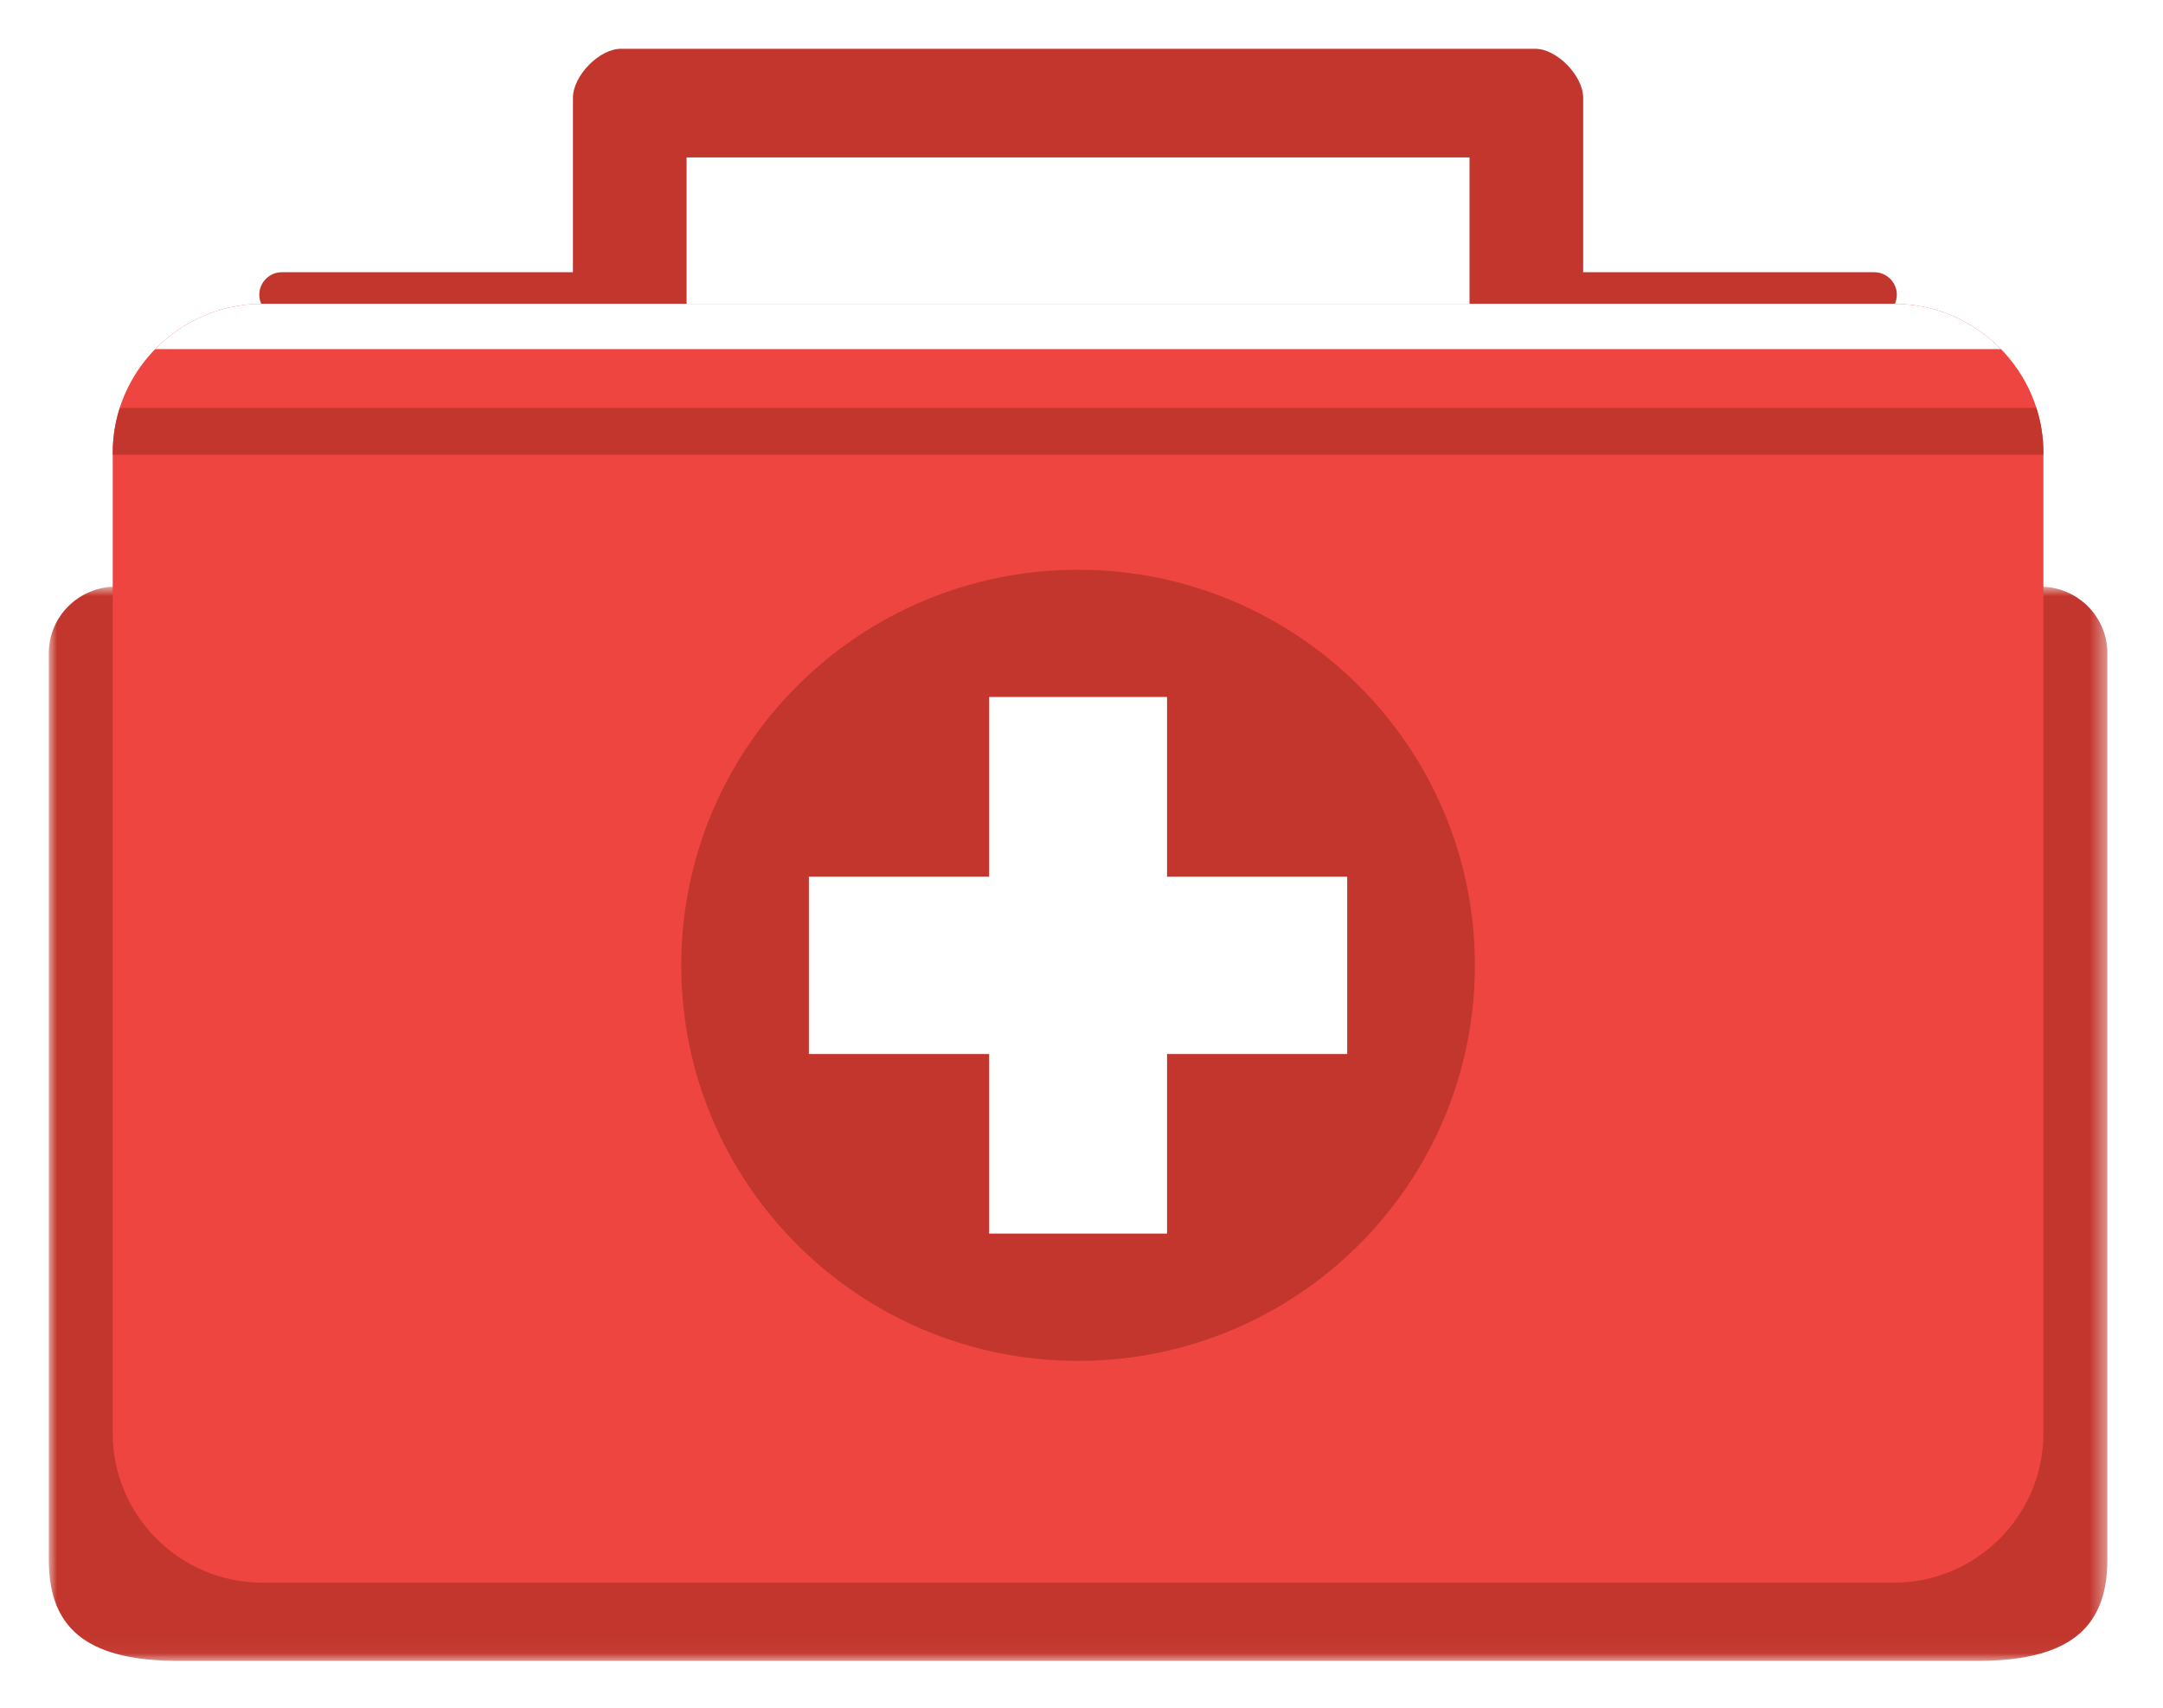
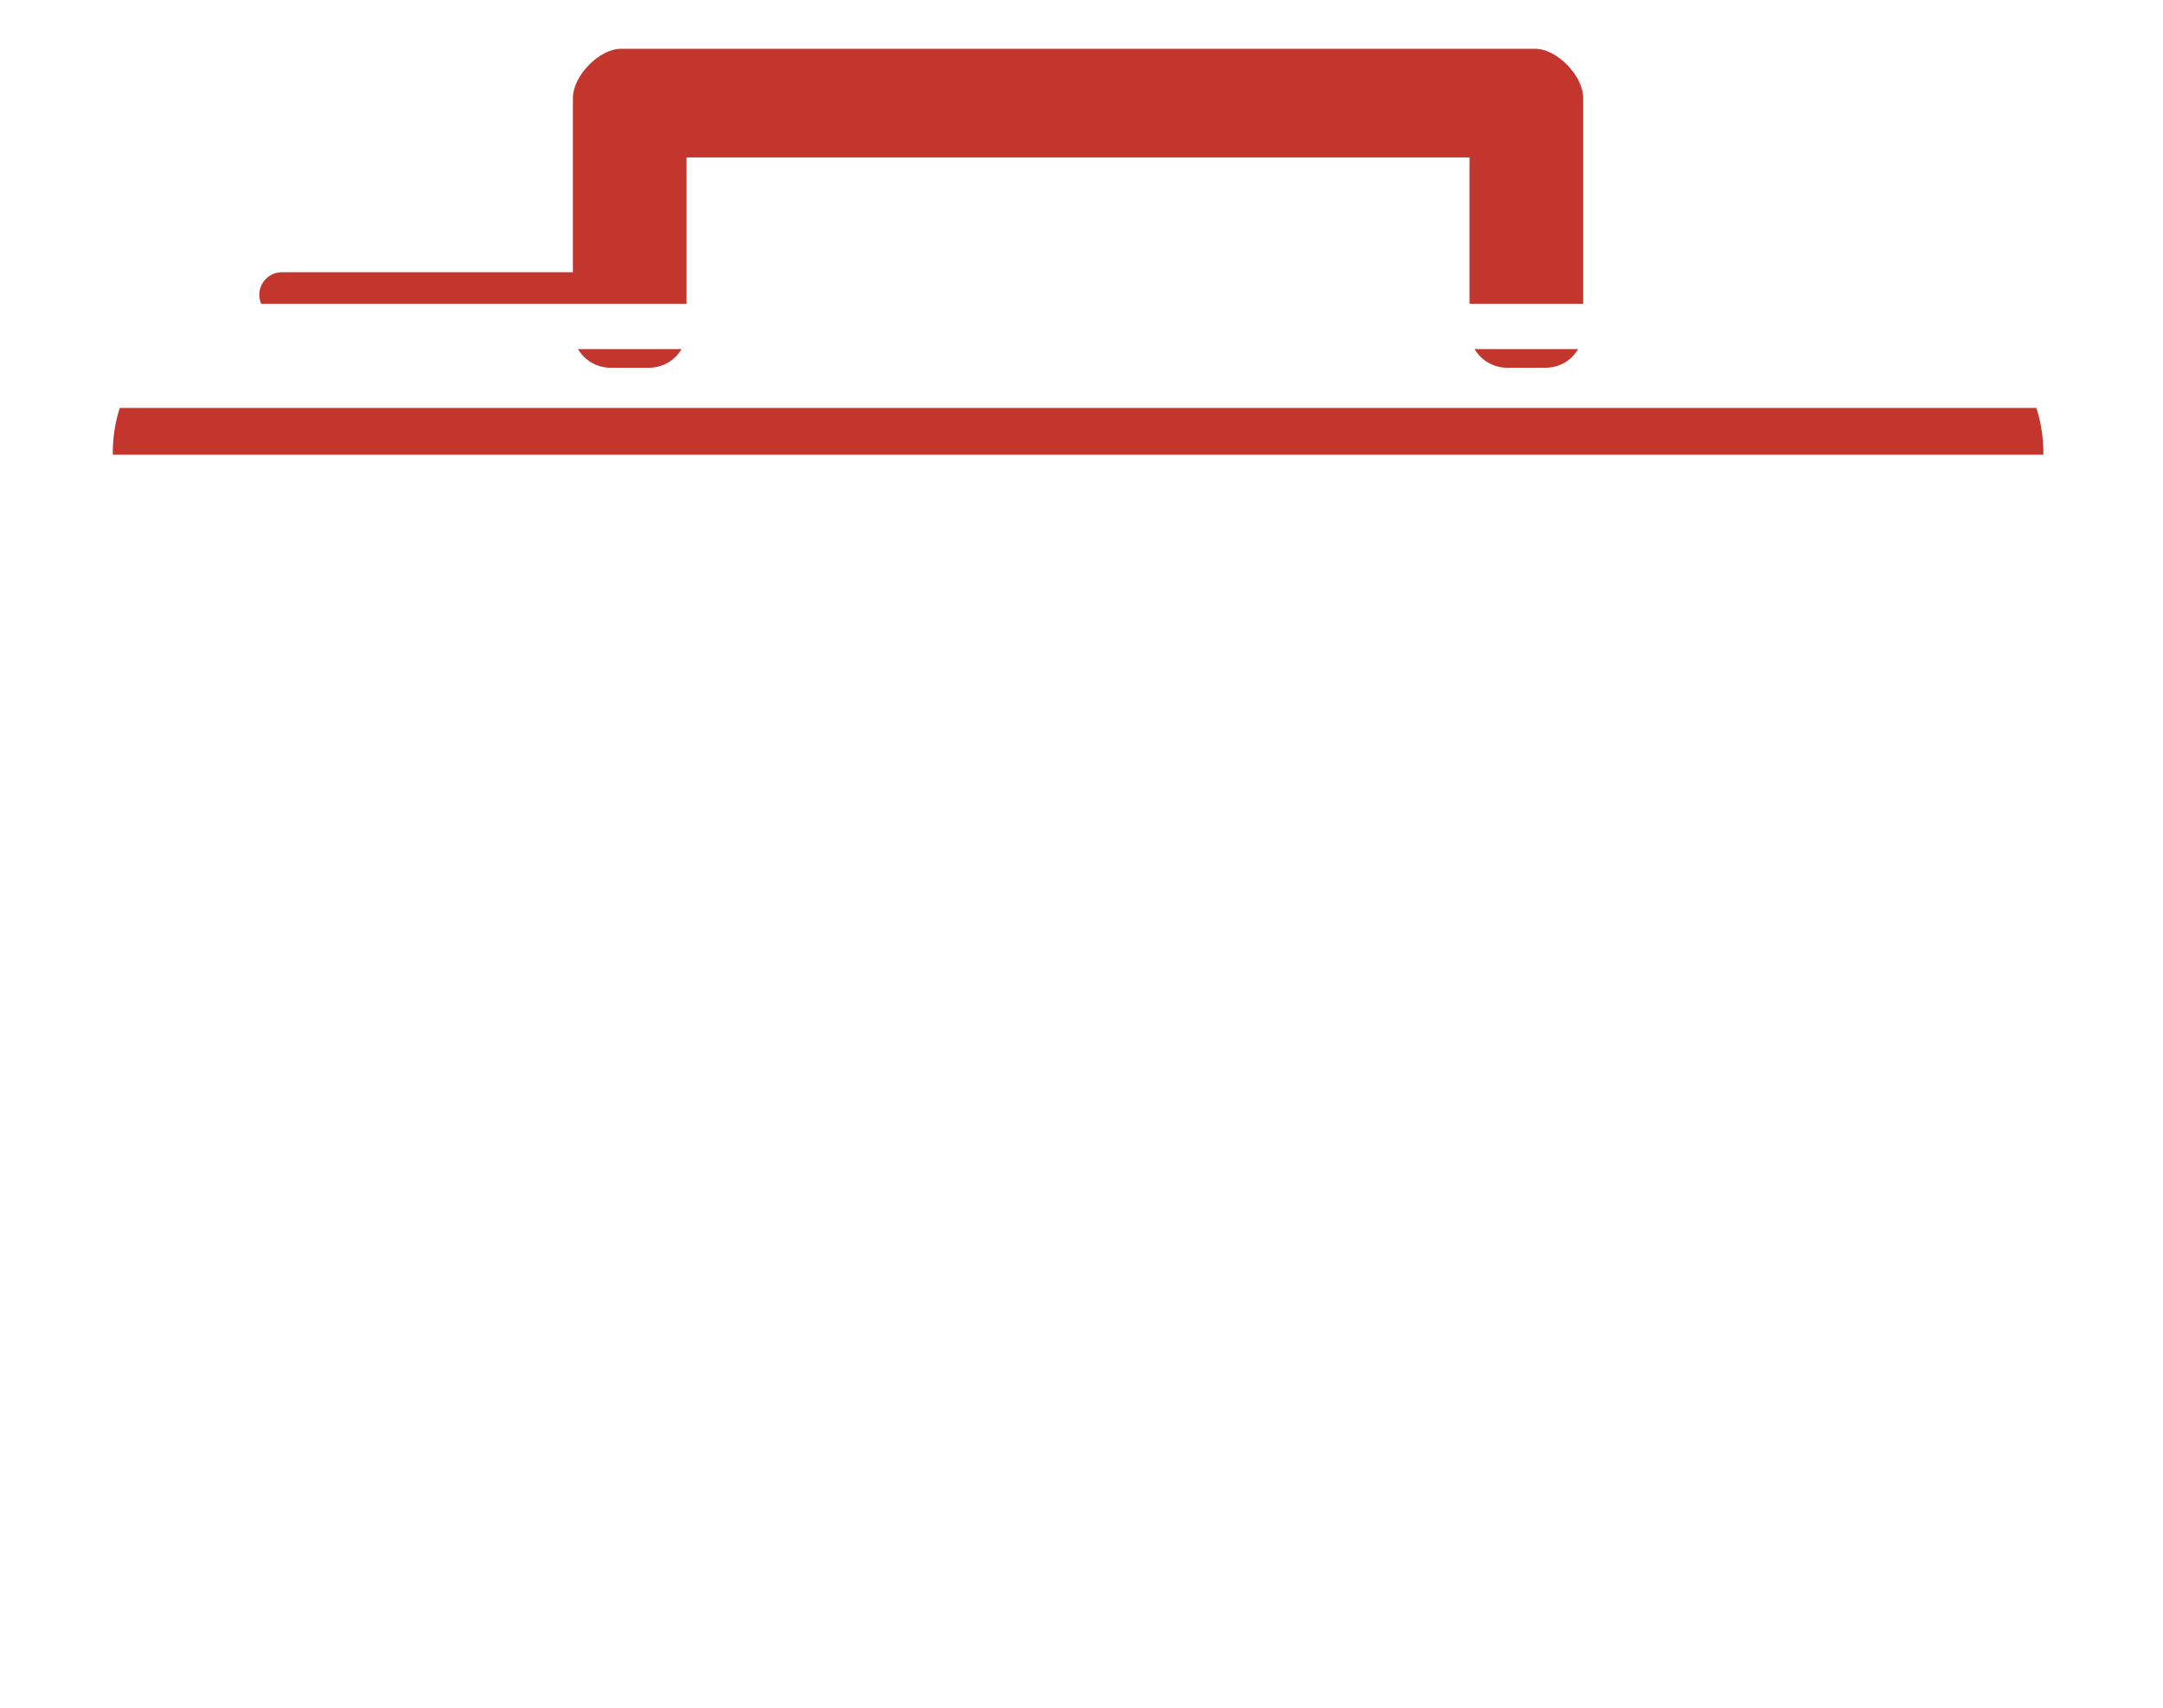
<svg xmlns="http://www.w3.org/2000/svg" xmlns:xlink="http://www.w3.org/1999/xlink" width="133px" height="105px" viewBox="0 0 133 105" version="1.1">
  <title>briefcase</title>
  <desc>Created with Sketch.</desc>
  <defs>
    <filter x="-4.3%" y="-3.5%" width="108.7%" height="110.9%" filterUnits="objectBoundingBox" id="filter-1">
      <feOffset dx="0" dy="2" in="SourceAlpha" result="shadowOffsetOuter1" />
      <feGaussianBlur stdDeviation="1.5" in="shadowOffsetOuter1" result="shadowBlurOuter1" />
      <feColorMatrix values="0 0 0 0 0   0 0 0 0 0   0 0 0 0 0  0 0 0 0.5 0" type="matrix" in="shadowBlurOuter1" result="shadowMatrixOuter1" />
      <feMerge>
        <feMergeNode in="shadowMatrixOuter1" />
        <feMergeNode in="SourceGraphic" />
      </feMerge>
    </filter>
-     <polygon id="path-2" points="126.578 33.94 126.578 66.966 0 66.966 0 33.94 0 0.915 126.578 0.915 126.578 33.94" />
    <polygon id="path-4" points="0 100.123 126.578 100.123 126.578 0.999 0 0.999" />
  </defs>
  <g id="Page-1" stroke="none" stroke-width="1" fill="none" fill-rule="evenodd">
    <g id="Desktop-HD" transform="translate(-223, -1115)">
      <g id="briefcase" filter="url(#filter-1)" transform="translate(226, 1115)">
        <path d="M35.18,1 L91.4,1 C92.746,1 94.347,2.676 94.347,4.01 L94.347,18.321 C94.347,19.579 93.316,20.61 92.05,20.61 L89.66,20.61 C88.397,20.61 87.359,19.579 87.359,18.321 L87.359,7.679 L39.217,7.679 L39.217,18.321 C39.217,19.579 38.183,20.61 36.92,20.61 L34.53,20.61 C33.264,20.61 32.229,19.579 32.229,18.321 L32.229,4.01 C32.229,2.676 33.835,1 35.18,1 Z" id="Fill-1" fill="#C2362D" />
        <g id="Group-5" transform="translate(0, 33.157)">
          <mask id="mask-3" fill="white">
            <use xlink:href="#path-2" />
          </mask>
          <g id="Clip-4" />
-           <path d="M0,60.757 L0,4.994 C0,2.75 1.851,0.915 4.113,0.915 C6.379,0.915 8.23,2.75 8.23,4.994 L8.23,58.76 L118.348,58.76 L118.348,4.994 C118.348,2.75 120.199,0.915 122.465,0.915 C124.727,0.915 126.578,2.75 126.578,4.994 L126.578,60.757 C126.578,65.294 123.786,66.967 118.493,66.967 L8.078,66.967 C2.757,66.967 0,65.294 0,60.757" id="Fill-3" fill="#C2362D" mask="url(#mask-3)" />
+           <path d="M0,60.757 L0,4.994 C0,2.75 1.851,0.915 4.113,0.915 C6.379,0.915 8.23,2.75 8.23,4.994 L8.23,58.76 L118.348,58.76 L118.348,4.994 C124.727,0.915 126.578,2.75 126.578,4.994 L126.578,60.757 C126.578,65.294 123.786,66.967 118.493,66.967 L8.078,66.967 C2.757,66.967 0,65.294 0,60.757" id="Fill-3" fill="#C2362D" mask="url(#mask-3)" />
        </g>
        <path d="M14.331,14.738 L32.995,14.738 C33.759,14.738 34.382,15.362 34.382,16.121 C34.382,16.883 33.759,17.507 32.995,17.507 L14.331,17.507 C13.567,17.507 12.944,16.883 12.944,16.121 C12.944,15.362 13.567,14.738 14.331,14.738" id="Fill-6" fill="#C2362D" />
-         <path d="M93.583,14.738 L112.247,14.738 C113.011,14.738 113.634,15.362 113.634,16.121 C113.634,16.883 113.011,17.507 112.247,17.507 L93.583,17.507 C92.818,17.507 92.196,16.883 92.196,16.121 C92.196,15.362 92.818,14.738 93.583,14.738" id="Fill-8" fill="#C2362D" />
-         <path d="M13.124,16.68 L113.455,16.68 C118.509,16.68 122.647,20.804 122.647,25.842 L122.647,86.149 C122.647,91.187 118.509,95.311 113.455,95.311 L13.124,95.311 C8.07,95.311 3.932,91.187 3.932,86.149 L3.932,25.842 C3.932,20.804 8.07,16.68 13.124,16.68" id="Fill-10" fill="#EE4540" />
-         <path d="M63.289,33.032 C76.764,33.032 87.689,43.922 87.689,57.353 C87.689,70.781 76.764,81.674 63.289,81.674 C49.814,81.674 38.89,70.781 38.89,57.353 C38.89,43.922 49.814,33.032 63.289,33.032" id="Fill-12" fill="#C2362D" />
        <mask id="mask-5" fill="white">
          <use xlink:href="#path-4" />
        </mask>
        <g id="Clip-15" />
        <polygon id="Fill-14" fill="#FFFFFF" mask="url(#mask-5)" points="57.821 73.847 68.76 73.847 68.76 40.854 57.821 40.854" />
-         <polygon id="Fill-16" fill="#FFFFFF" mask="url(#mask-5)" points="46.737 62.806 79.837 62.806 79.837 51.902 46.737 51.902" />
        <path d="M4.364,23.081 L122.214,23.081 C122.494,23.953 122.646,24.881 122.646,25.843 L122.646,25.957 L3.935,25.957 L3.935,25.843 C3.935,24.881 4.084,23.953 4.364,23.081" id="Fill-17" fill="#C2362D" mask="url(#mask-5)" />
        <path d="M120.037,19.466 L6.539,19.466 C8.214,17.752 10.549,16.68 13.123,16.68 L113.454,16.68 C116.028,16.68 118.363,17.752 120.037,19.466" id="Fill-18" fill="#FFFFFF" mask="url(#mask-5)" />
      </g>
    </g>
  </g>
</svg>